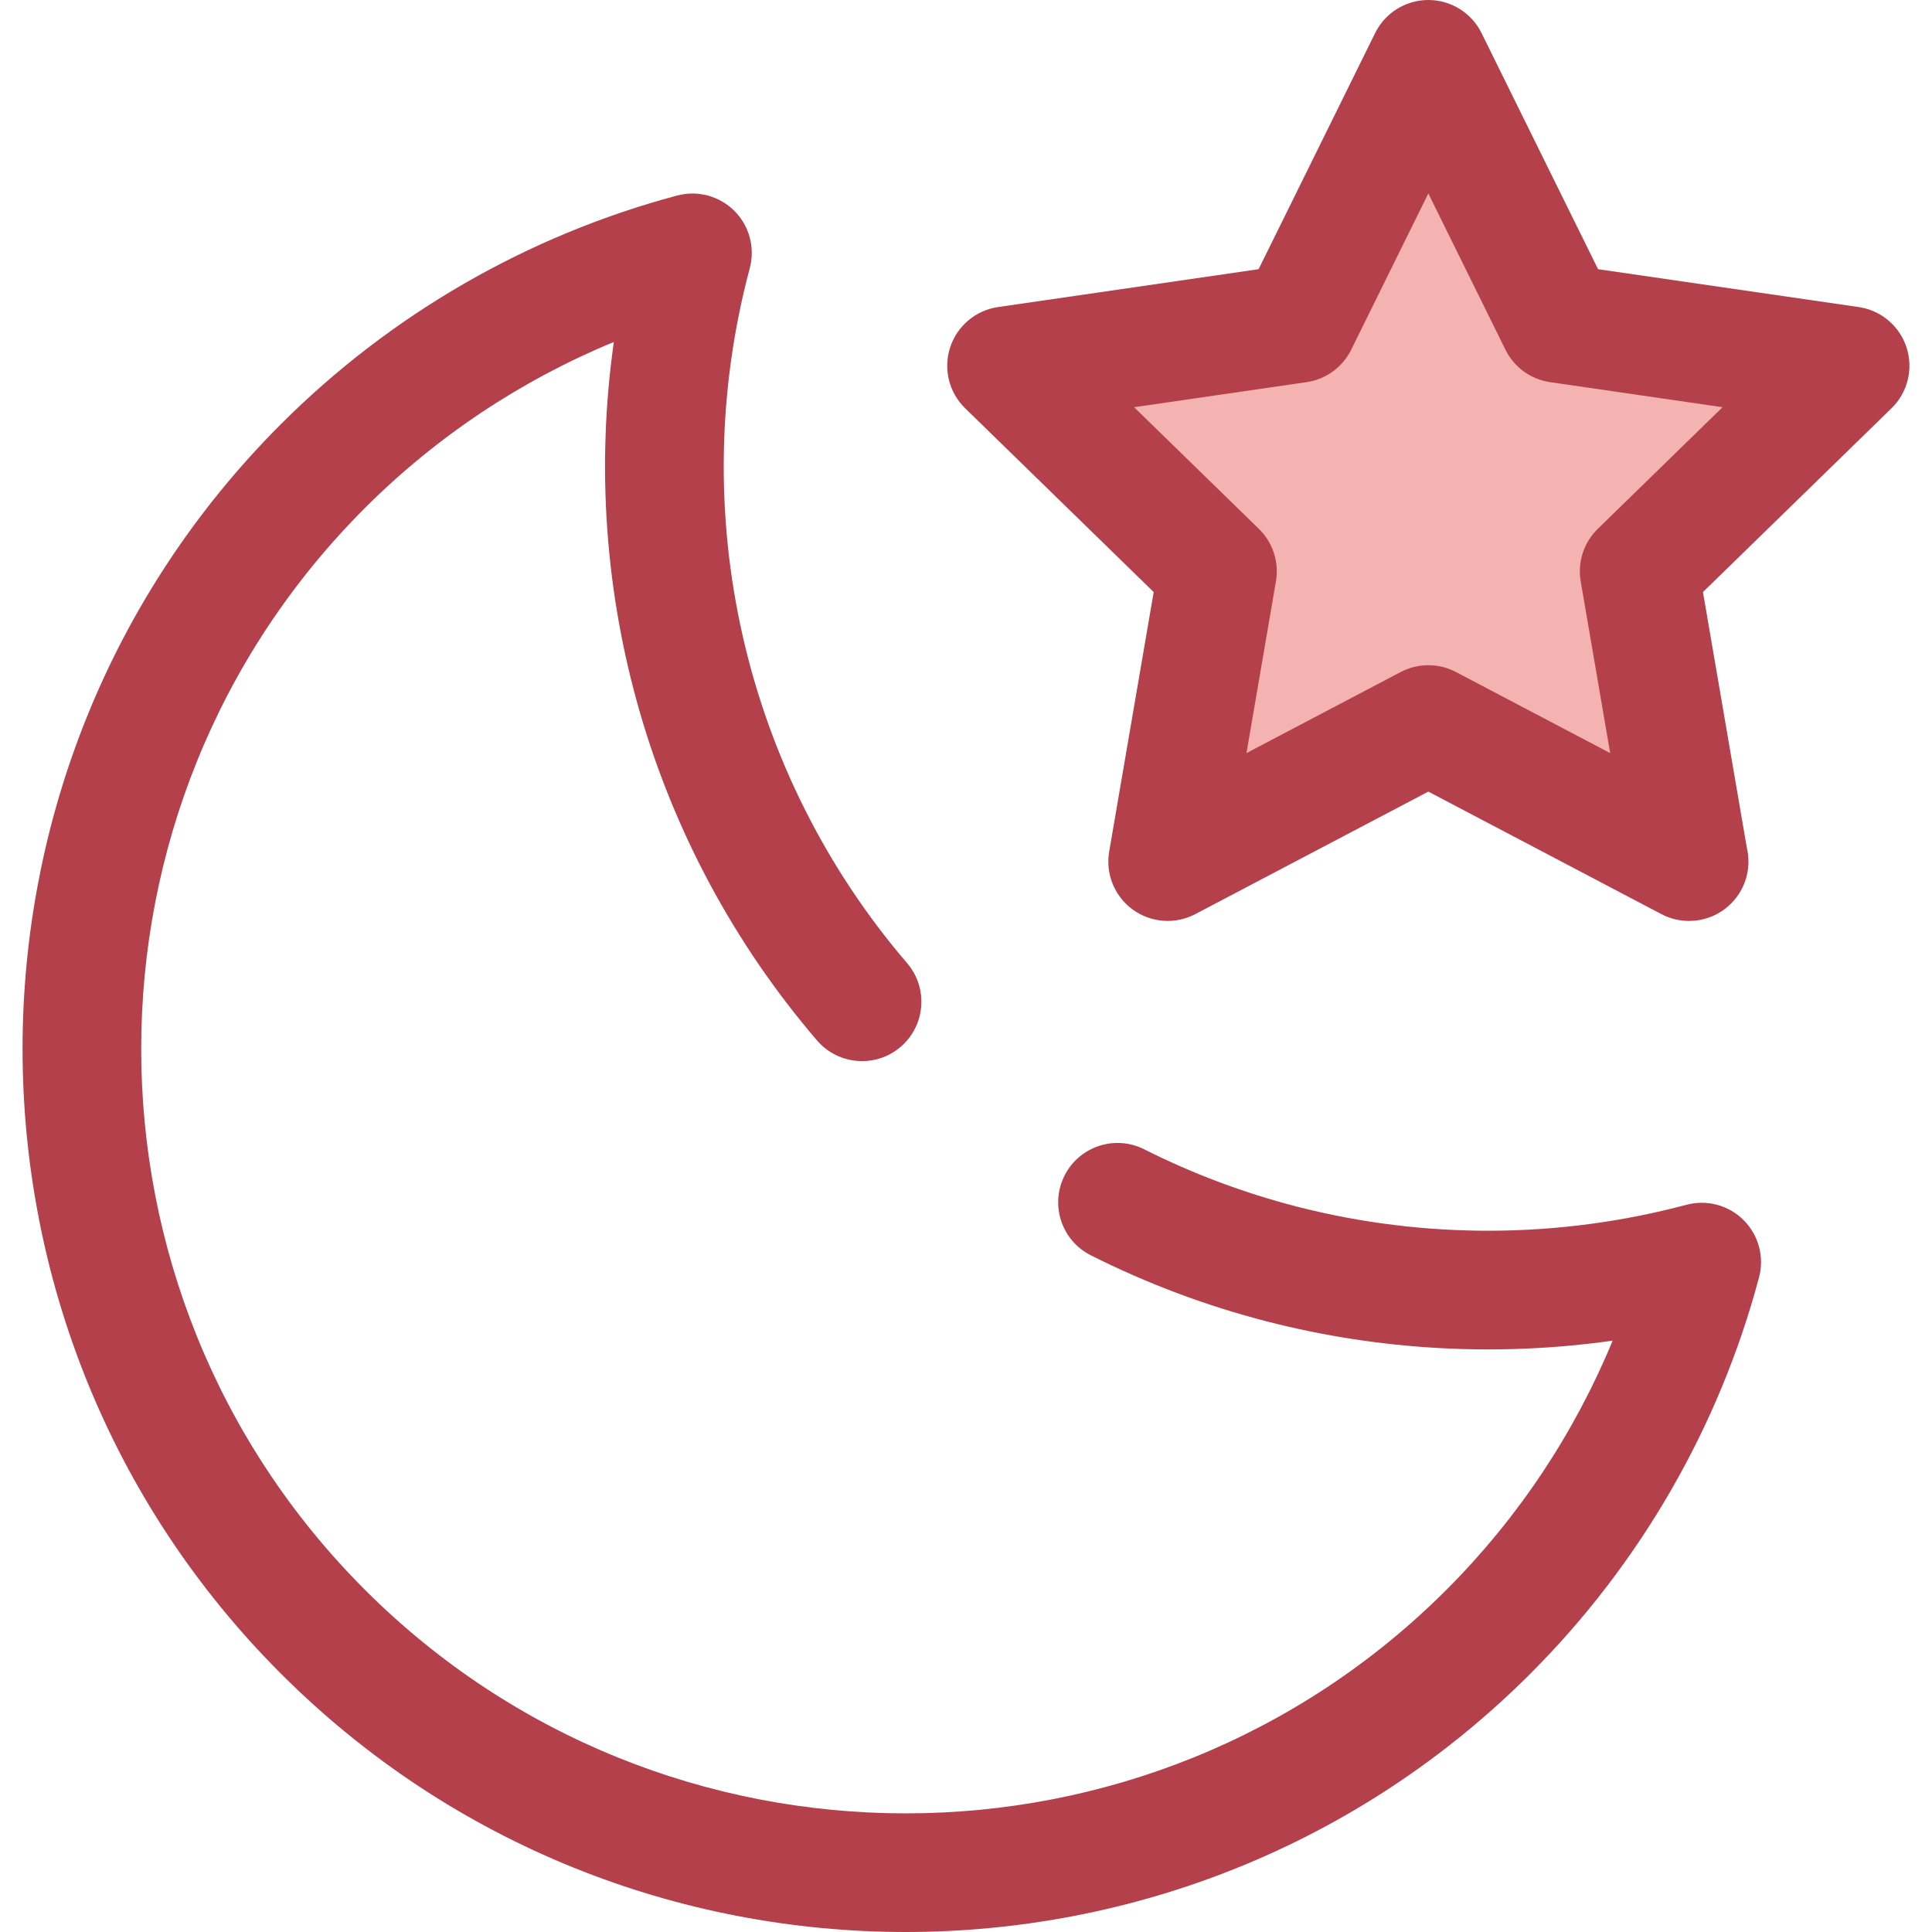
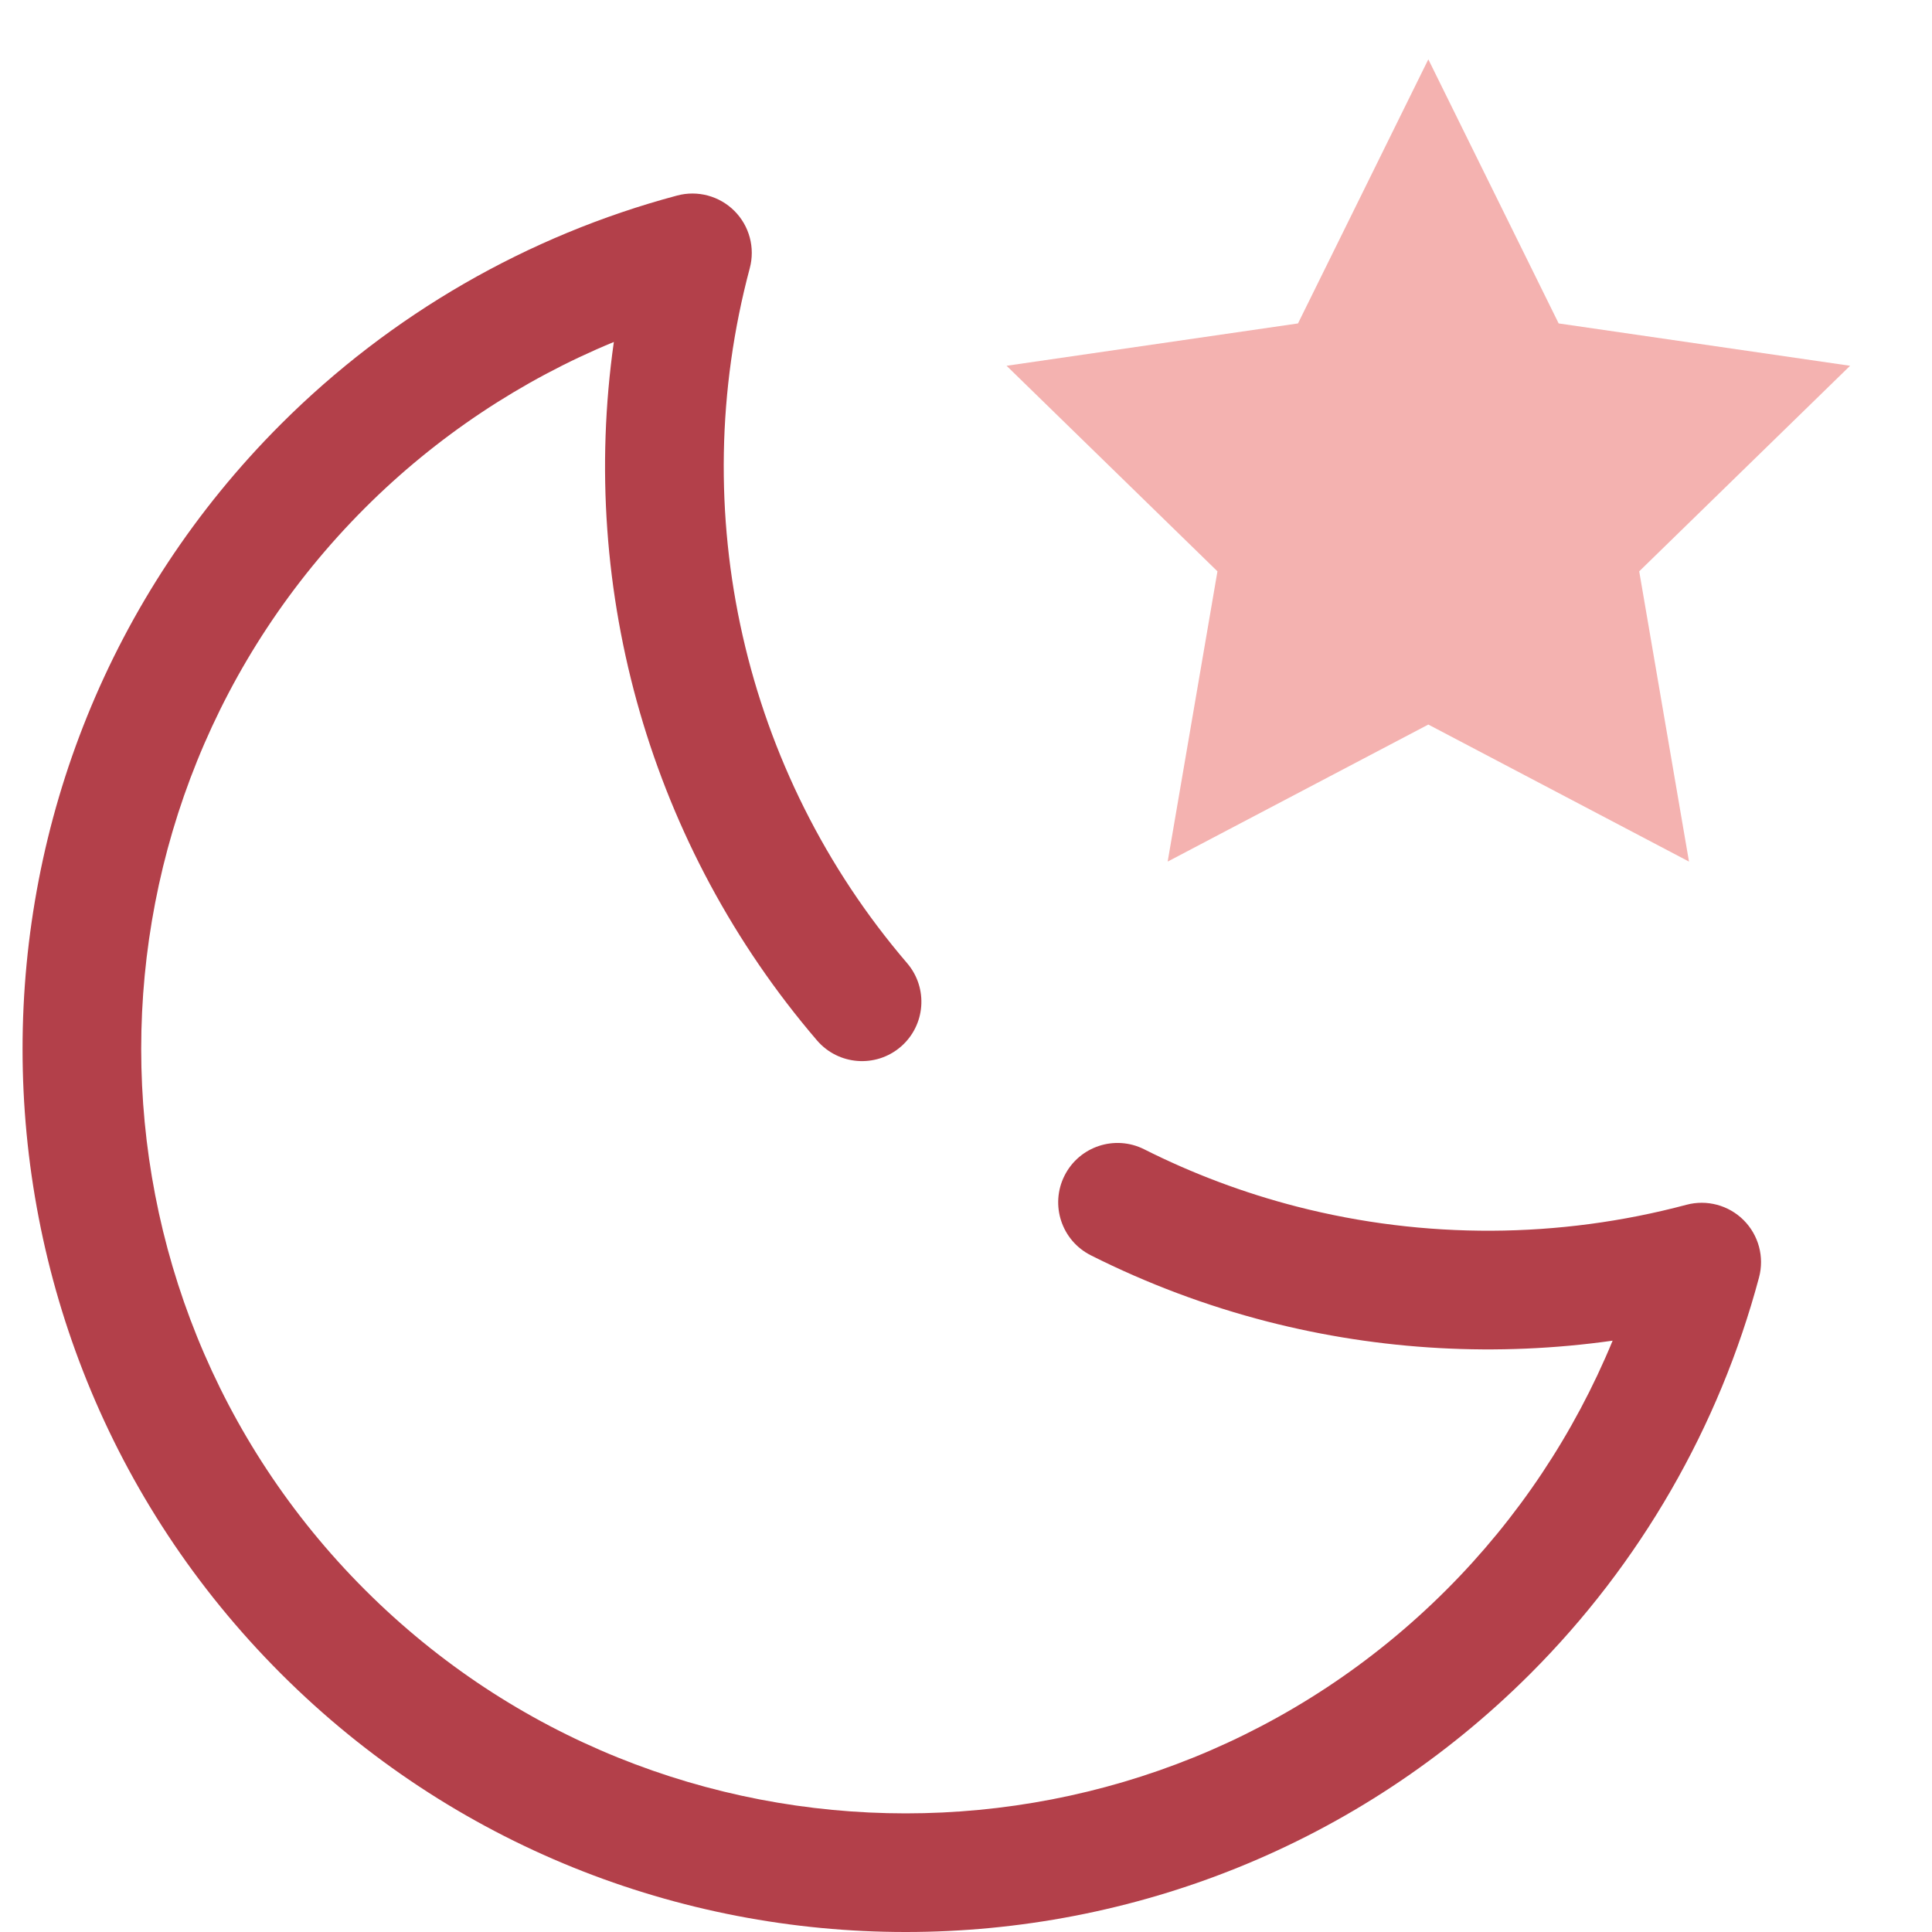
<svg xmlns="http://www.w3.org/2000/svg" version="1.1" id="Layer_1" x="0px" y="0px" viewBox="0 0 512 512" style="enable-background:new 0 0 512 512;" xml:space="preserve">
  <path style="fill:#B3404A;" d="M240.012,512c-59.959,0-119.919-22.822-165.564-68.468c-91.293-91.293-91.293-239.837,0-331.131  c29.058-29.058,65.367-50.007,105.002-60.583c5.426-1.445,11.207,0.107,15.174,4.075c3.968,3.969,5.522,9.752,4.075,15.174  c-17.268,64.708-1.681,133.561,41.694,184.18c5.651,6.596,4.886,16.524-1.709,22.176c-6.596,5.649-16.524,4.885-22.176-1.709  c-43.976-51.32-63.239-118.833-53.833-185.09c-24.58,10.142-47.058,25.093-65.985,44.02c-79.028,79.028-79.028,207.62,0,286.648  c79.028,79.027,207.618,79.028,286.648,0c18.93-18.931,33.883-41.412,44.025-66.001c-30.448,4.3-61.616,2.614-91.499-5.069  c-16.168-4.156-31.907-10.062-46.78-17.554c-7.758-3.906-10.878-13.363-6.971-21.119c3.906-7.758,13.361-10.881,21.119-6.971  c12.863,6.478,26.477,11.586,40.462,15.182c33.794,8.689,69.487,8.521,103.217-0.48c5.424-1.448,11.207,0.105,15.174,4.073  c3.969,3.969,5.522,9.752,4.075,15.174c-10.578,39.635-31.527,75.944-60.583,105.002C359.931,489.178,299.97,512,240.012,512z" />
  <polygon style="fill:#F4B2B0;" points="378.522,192.013 309.443,228.33 322.637,151.409 266.75,96.934 343.982,85.711   378.522,15.726 413.062,85.711 490.295,96.934 434.409,151.409 447.602,228.33 " />
-   <path style="fill:#B3404A;" d="M447.601,244.057c-2.504,0-5.015-0.596-7.316-1.805l-61.761-32.469l-61.761,32.469  c-5.298,2.785-11.719,2.321-16.561-1.197c-4.844-3.52-7.269-9.481-6.256-15.382l11.795-68.772l-49.966-48.705  c-4.287-4.179-5.83-10.428-3.98-16.121c1.849-5.693,6.772-9.842,12.696-10.703l69.052-10.033l30.88-62.571  C367.069,3.398,372.537,0,378.522,0c5.985,0,11.454,3.398,14.102,8.766l30.88,62.571l69.052,10.033  c5.924,0.86,10.845,5.01,12.696,10.703c1.851,5.693,0.307,11.943-3.98,16.121l-49.966,48.705l11.62,67.749  c0.283,1.179,0.432,2.412,0.432,3.68c0,8.681-7.034,15.719-15.712,15.726C447.632,244.057,447.616,244.057,447.601,244.057z   M378.522,176.287c2.513,0,5.028,0.602,7.318,1.805l40.875,21.49l-7.807-45.514c-0.876-5.102,0.816-10.307,4.523-13.919  l33.068-32.234l-45.699-6.641c-5.122-0.744-9.551-3.961-11.84-8.602L378.521,51.26l-20.438,41.411  c-2.291,4.641-6.718,7.858-11.84,8.602l-45.699,6.641l33.068,32.234c3.707,3.612,5.399,8.818,4.523,13.919l-7.807,45.514  l40.875-21.49C373.495,176.889,376.009,176.287,378.522,176.287z" />
  <g>
</g>
  <g>
</g>
  <g>
</g>
  <g>
</g>
  <g>
</g>
  <g>
</g>
  <g>
</g>
  <g>
</g>
  <g>
</g>
  <g>
</g>
  <g>
</g>
  <g>
</g>
  <g>
</g>
  <g>
</g>
  <g>
</g>
</svg>